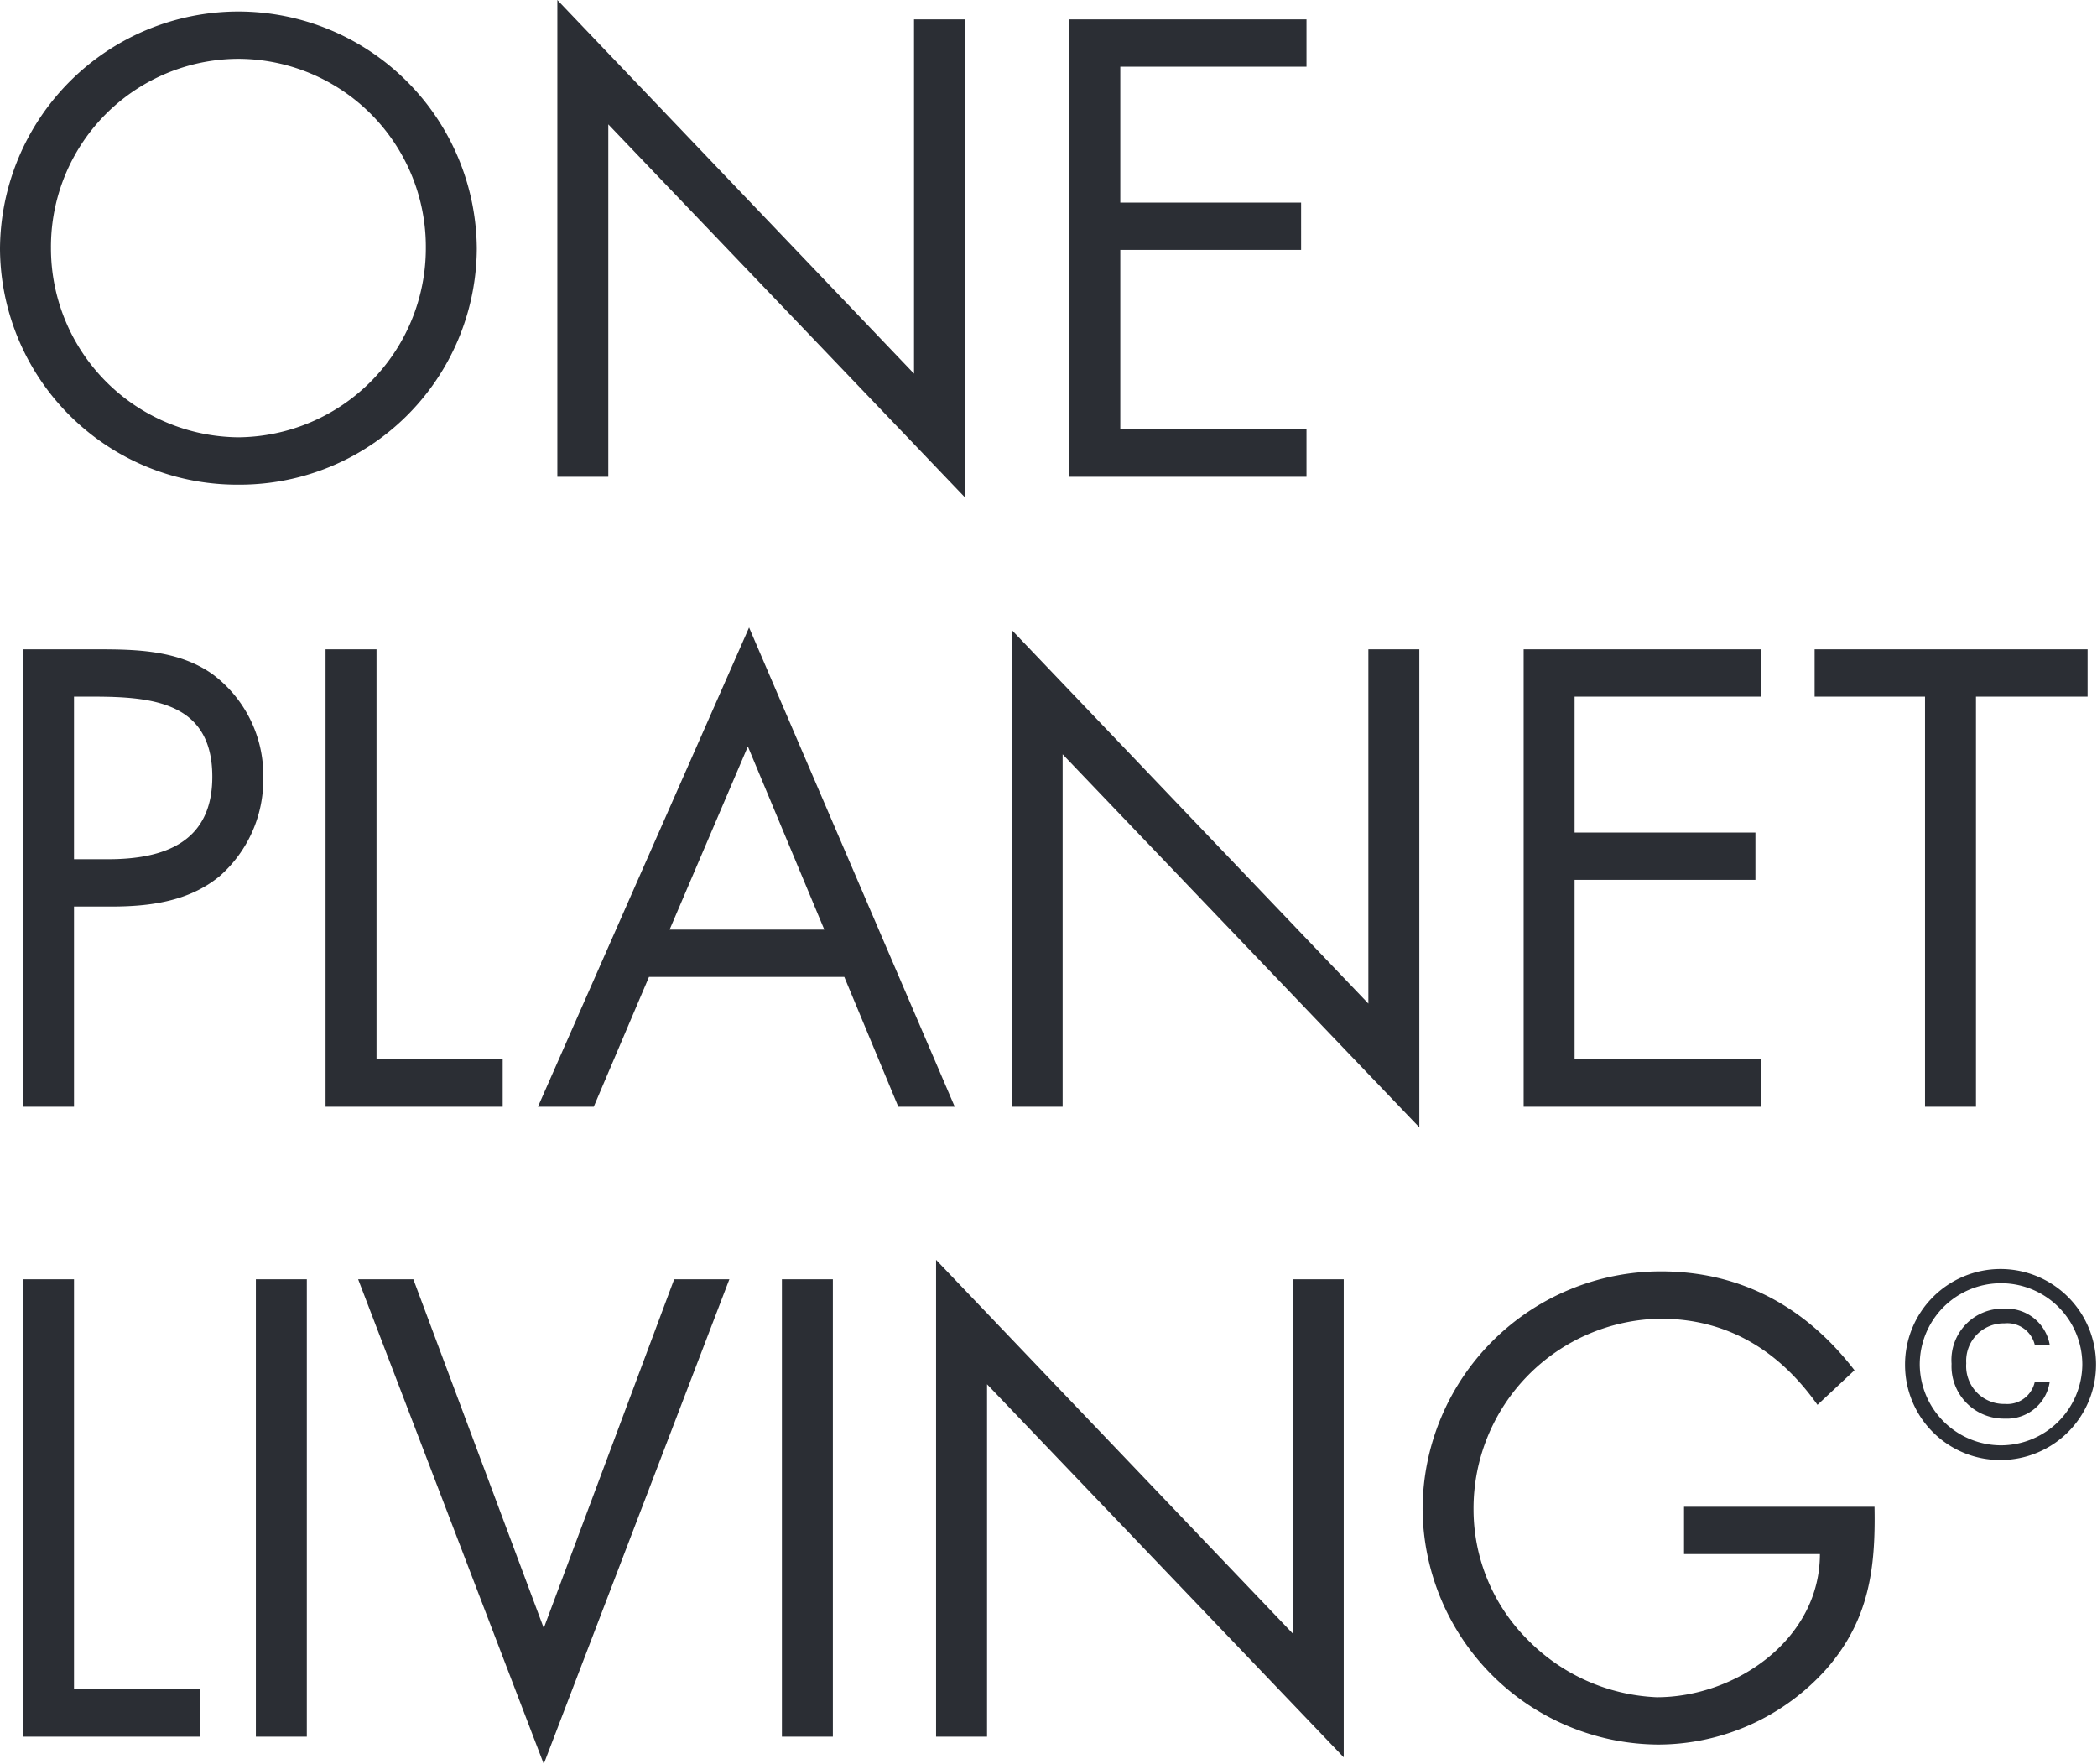
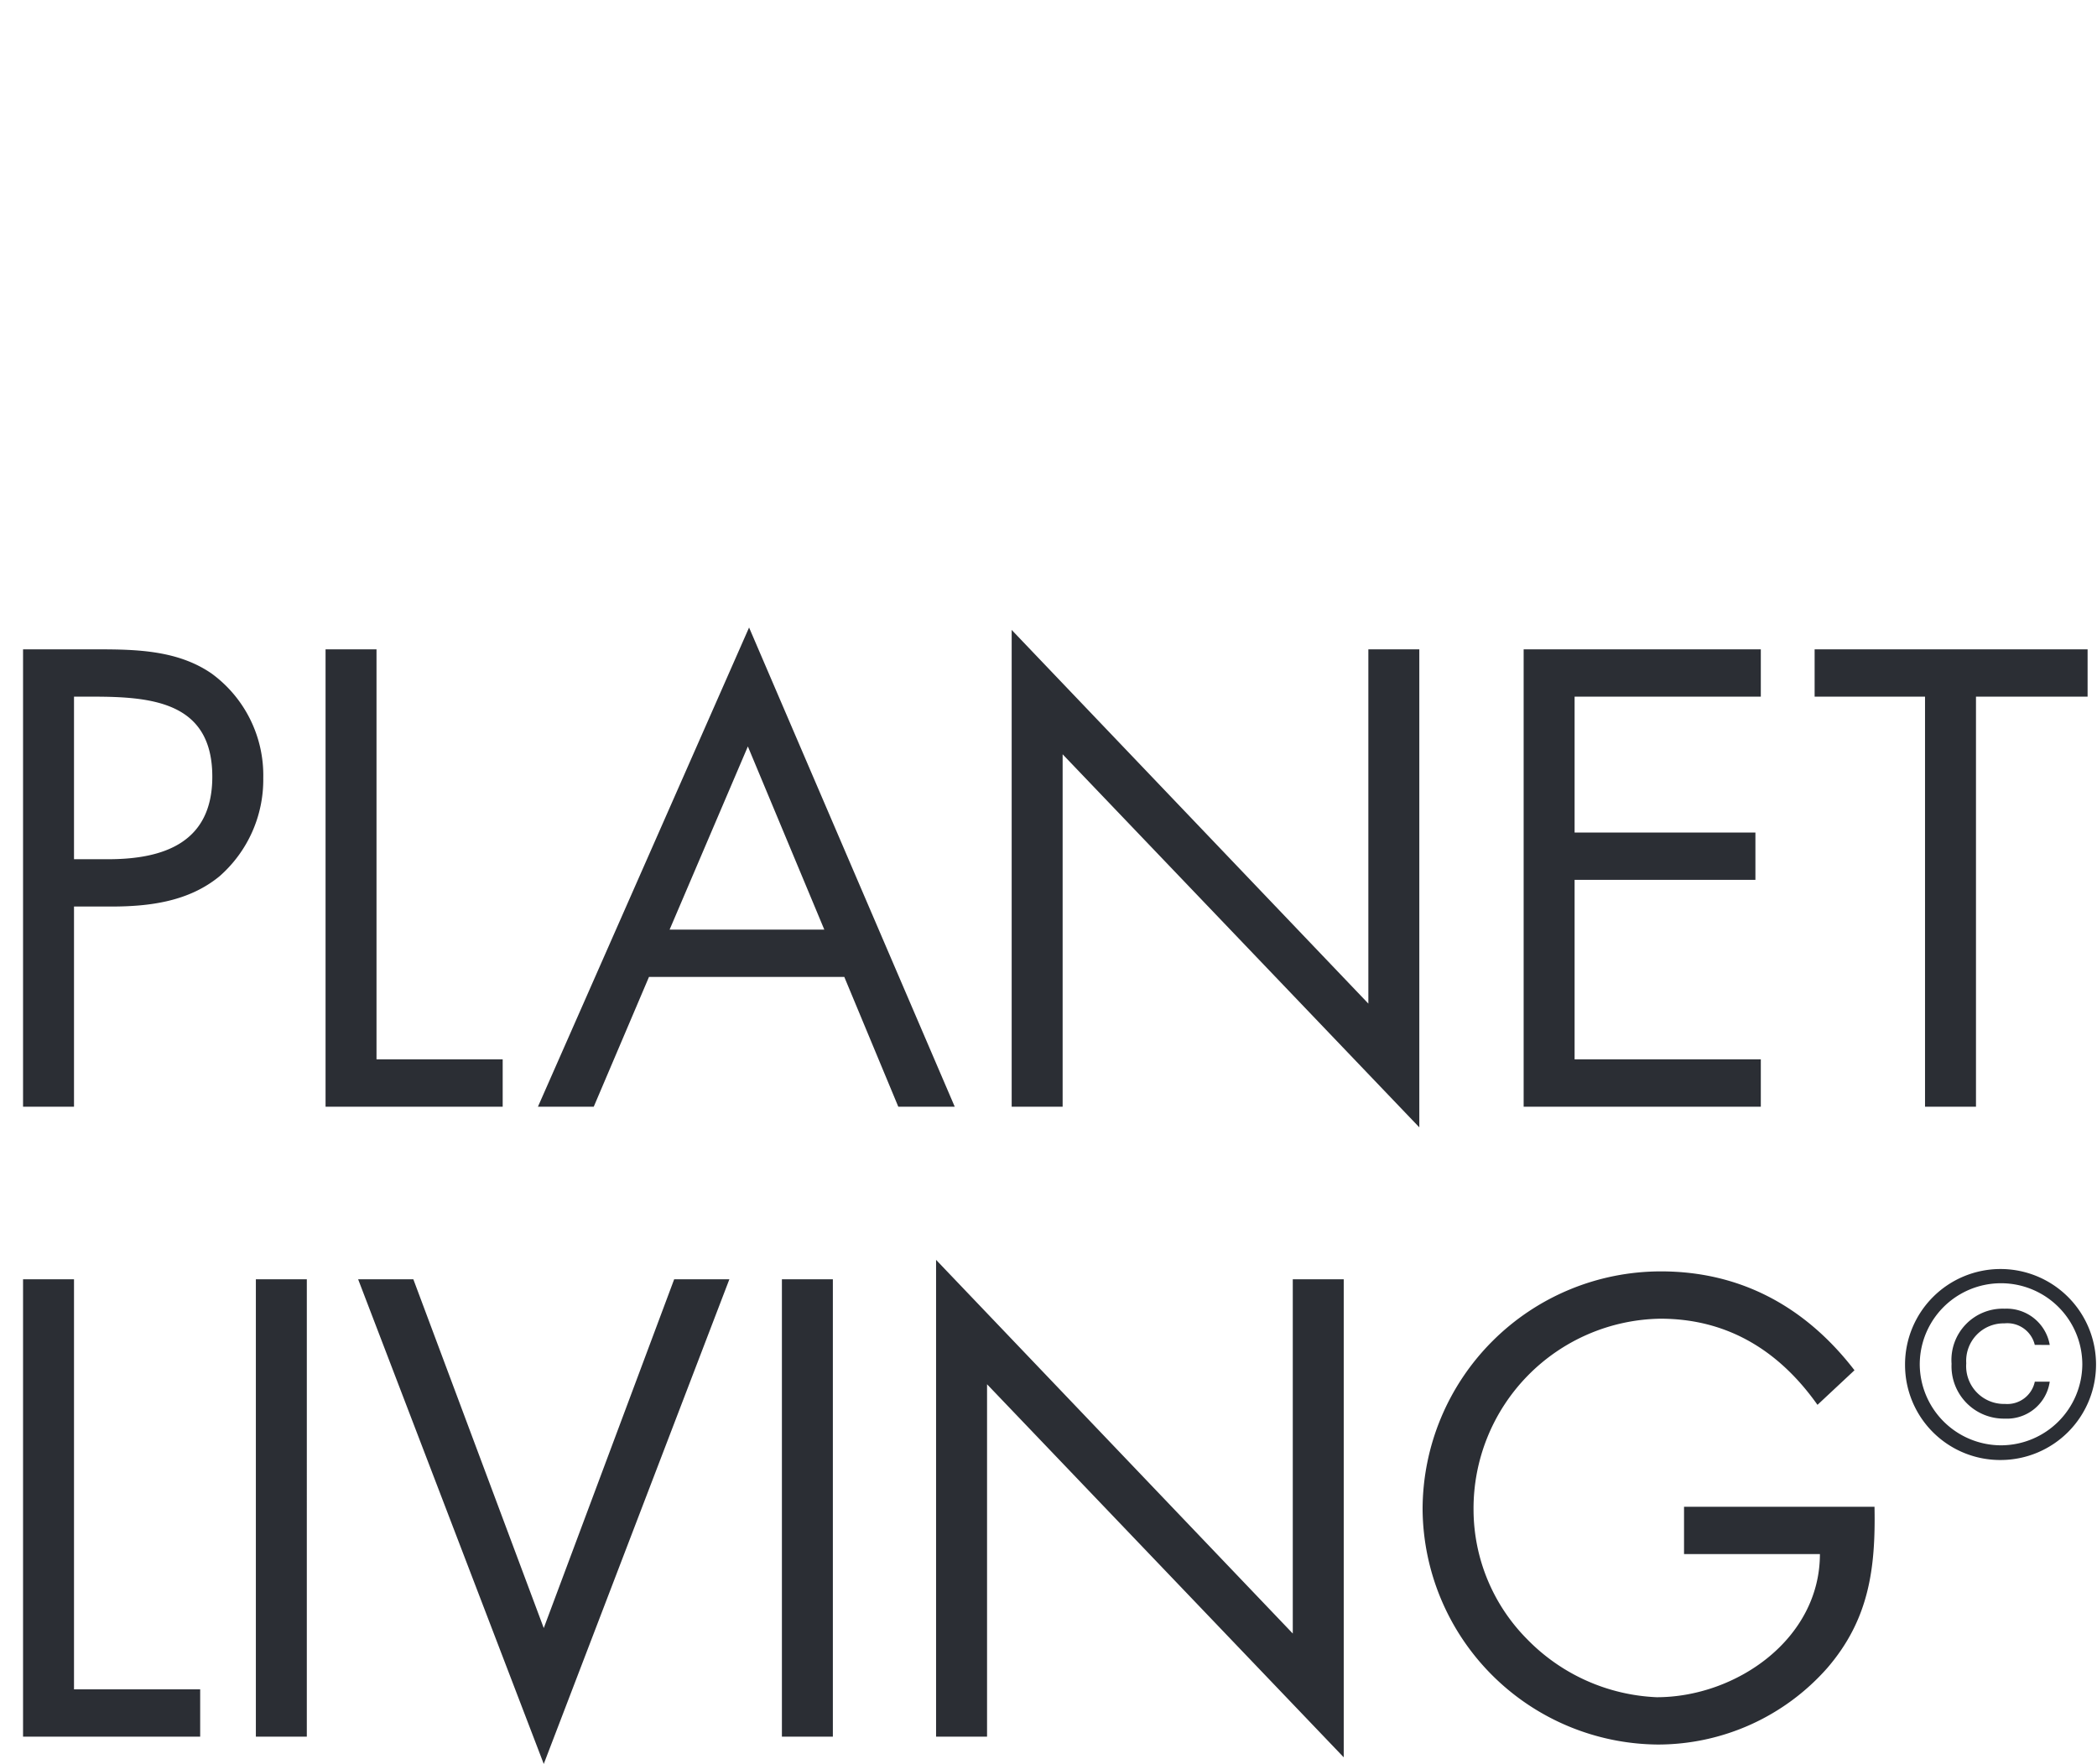
<svg xmlns="http://www.w3.org/2000/svg" viewBox="0 0 179.763 151.212">
  <defs>
    <style>.a{fill:none;}.b{clip-path:url(#a);}.c{fill:#2b2e34;}</style>
    <clipPath id="a">
      <path class="a" d="M0,0H179.763V-151.212H0Z" />
    </clipPath>
  </defs>
  <g transform="translate(0 151.212)">
    <g class="b">
      <g transform="translate(6.344 -41.548)">
-         <path class="c" d="M0,0H-4.368V39.208H10.816V35.152H0ZM19.958,0H15.59V39.208h4.368Zm9.131,0H24.357L40.269,41.548,56.181,0H51.449L40.269,29.9ZM65.052,0H60.684V39.208h4.368ZM73.9,39.208H78.27V9l30.576,31.98V0h-4.368V30.368L73.9-1.664ZM138.018,19.5v4.056h11.648c0,7.28-7.176,12.272-13.988,12.272a16.476,16.476,0,0,1-11.128-4.992,15.8,15.8,0,0,1-4.576-11.076A16.269,16.269,0,0,1,135.99,3.38c5.772,0,10.192,2.756,13.468,7.384L152.63,7.8c-4.16-5.408-9.724-8.476-16.588-8.476a20.428,20.428,0,0,0-20.436,20.384,20.33,20.33,0,0,0,20.176,20.176,19.372,19.372,0,0,0,14.508-6.552c3.588-4.16,4.16-8.528,4.056-13.832Zm27.174-4.007a8.186,8.186,0,1,0-8.228-8.185,8.152,8.152,0,0,0,8.228,8.185m0-1.259a6.983,6.983,0,0,1-6.968-6.926,6.968,6.968,0,0,1,13.936,0,6.983,6.983,0,0,1-6.968,6.926m4.176-8.606a3.751,3.751,0,0,0-3.862-3.106,4.4,4.4,0,0,0-4.554,4.723,4.487,4.487,0,0,0,4.575,4.7,3.7,3.7,0,0,0,3.841-3.169h-1.28a2.411,2.411,0,0,1-2.561,1.91A3.24,3.24,0,0,1,162.211,7.2a3.212,3.212,0,0,1,3.274-3.421,2.419,2.419,0,0,1,2.6,1.846Z" />
+         <path class="c" d="M0,0H-4.368V39.208H10.816V35.152H0ZM19.958,0H15.59V39.208h4.368Zm9.131,0H24.357L40.269,41.548,56.181,0H51.449L40.269,29.9ZM65.052,0H60.684V39.208h4.368M73.9,39.208H78.27V9l30.576,31.98V0h-4.368V30.368L73.9-1.664ZM138.018,19.5v4.056h11.648c0,7.28-7.176,12.272-13.988,12.272a16.476,16.476,0,0,1-11.128-4.992,15.8,15.8,0,0,1-4.576-11.076A16.269,16.269,0,0,1,135.99,3.38c5.772,0,10.192,2.756,13.468,7.384L152.63,7.8c-4.16-5.408-9.724-8.476-16.588-8.476a20.428,20.428,0,0,0-20.436,20.384,20.33,20.33,0,0,0,20.176,20.176,19.372,19.372,0,0,0,14.508-6.552c3.588-4.16,4.16-8.528,4.056-13.832Zm27.174-4.007a8.186,8.186,0,1,0-8.228-8.185,8.152,8.152,0,0,0,8.228,8.185m0-1.259a6.983,6.983,0,0,1-6.968-6.926,6.968,6.968,0,0,1,13.936,0,6.983,6.983,0,0,1-6.968,6.926m4.176-8.606a3.751,3.751,0,0,0-3.862-3.106,4.4,4.4,0,0,0-4.554,4.723,4.487,4.487,0,0,0,4.575,4.7,3.7,3.7,0,0,0,3.841-3.169h-1.28a2.411,2.411,0,0,1-2.561,1.91A3.24,3.24,0,0,1,162.211,7.2a3.212,3.212,0,0,1,3.274-3.421,2.419,2.419,0,0,1,2.6,1.846Z" />
      </g>
      <g transform="translate(6.344 -73.5)">
        <path class="c" d="M0,0H3.172C6.448,0,9.828-.416,12.48-2.6a11.005,11.005,0,0,0,3.744-8.424,10.8,10.8,0,0,0-4.42-8.944c-2.86-1.976-6.344-2.08-9.724-2.08H-4.368V17.16H0ZM0-17.992H1.612c5.1,0,10.244.468,10.244,6.864,0,5.616-4.108,7.072-8.944,7.072H0Zm25.932-4.056H21.564V17.16H36.748V13.1H25.932Zm40.1,28.08L70.662,17.16H75.5L57.87-23.92l-18.1,41.08h4.784L49.29,6.032ZM64.318,1.976H51.058l6.708-15.7ZM80.381,17.16h4.368V-13.052l30.576,31.98V-22.048h-4.368V8.32L80.381-23.712Zm43.888,0H144.6V13.1H128.637V-2.288h15.5V-6.344h-15.5V-17.992H144.6v-4.056H124.269Zm38.776-35.152h9.568v-4.056h-23.4v4.056h9.464V17.16h4.368Z" />
      </g>
      <g transform="translate(20.436 -150.224)">
-         <path class="c" d="M0,0A20.451,20.451,0,0,0-20.436,20.332,20.329,20.329,0,0,0,0,40.56,20.329,20.329,0,0,0,20.436,20.332,20.451,20.451,0,0,0,0,0M0,4.056A16.112,16.112,0,0,1,16.068,20.28,16.212,16.212,0,0,1,0,36.5,16.212,16.212,0,0,1-16.068,20.28,16.112,16.112,0,0,1,0,4.056M27.342,39.884H31.71V9.672l30.576,31.98V.676H57.918V31.044L27.342-.988Zm43.888,0H91.562V35.828H75.6V20.436h15.5V16.38H75.6V4.732H91.562V.676H71.23Z" />
-       </g>
+         </g>
    </g>
  </g>
</svg>